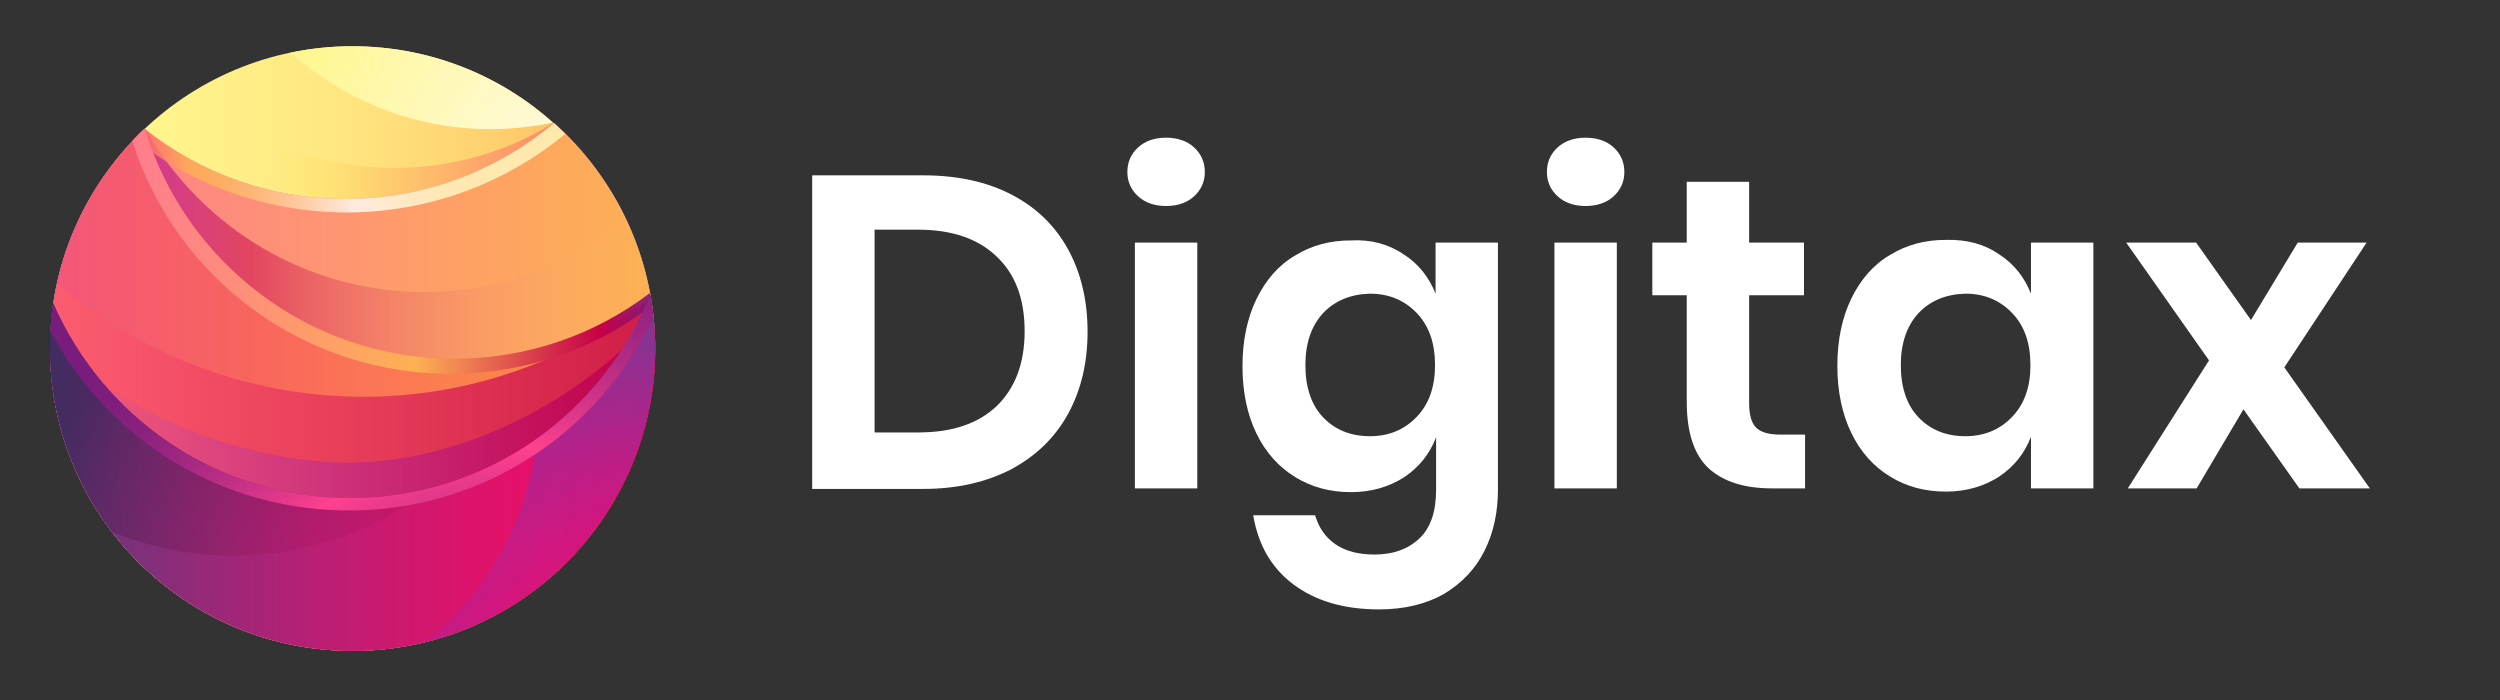
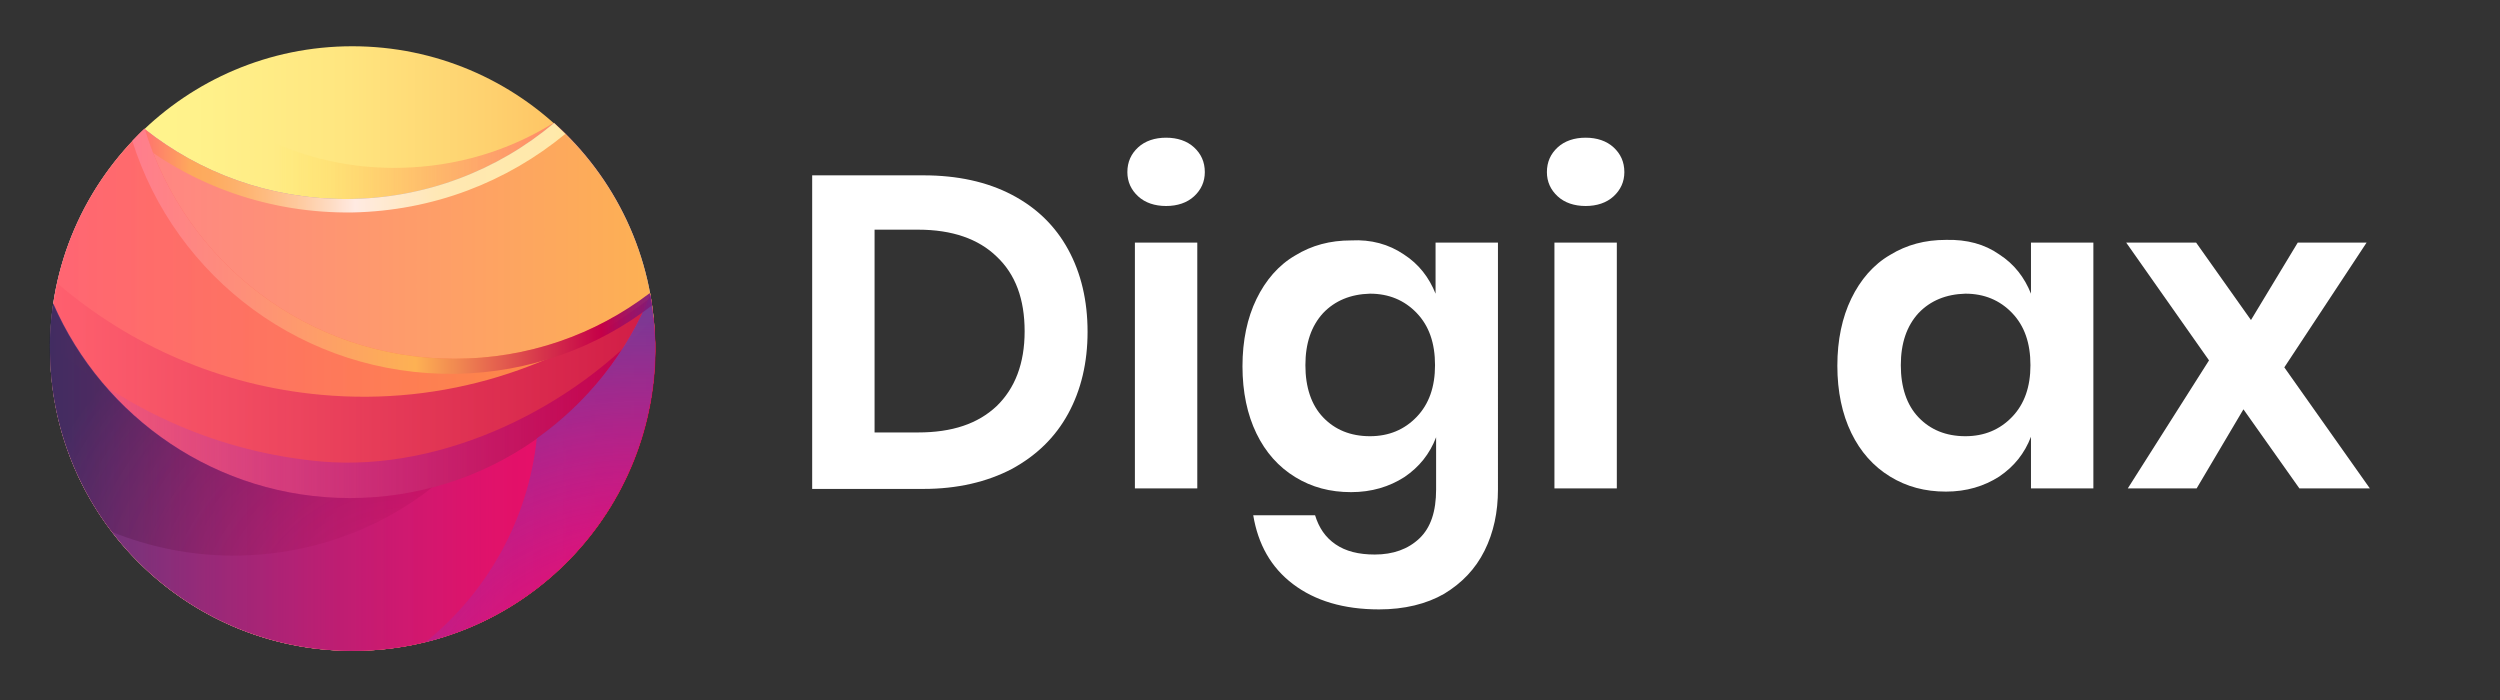
<svg xmlns="http://www.w3.org/2000/svg" version="1.1" id="LOGO" x="0px" y="0px" viewBox="0 0 464.8 130.2" style="enable-background:new 0 0 464.8 130.2;" xml:space="preserve">
  <rect x="0" y="0" width="464.8" height="130.2" fill="#333333" stroke="none" />
  <style type="text/css">
	.st0{fill:url(#SVGID_1_);}
	.st1{opacity:0.8;fill:url(#SVGID_2_);}
	.st2{opacity:0.8;fill:url(#SVGID_3_);}
	.st3{fill:url(#SVGID_4_);}
	.st4{opacity:0.8;fill:url(#SVGID_5_);}
	.st5{opacity:0.8;fill:url(#SVGID_6_);}
	.st6{opacity:0.8;fill:url(#SVGID_7_);}
	.st7{fill:url(#SVGID_8_);}
	.st8{opacity:0.8;fill:url(#SVGID_9_);}
	.st9{fill:url(#SVGID_10_);}
	.st10{fill:url(#SVGID_11_);}
	.st11{opacity:0.8;fill:url(#SVGID_12_);}
	.st12{fill:url(#SVGID_13_);}
	.st13{fill:url(#SVGID_14_);}
	.st14{fill:url(#SVGID_15_);}
	.st15{fill:#FFFFFF;}
</style>
  <g>
    <g>
      <linearGradient id="SVGID_1_" gradientUnits="userSpaceOnUse" x1="9.294" y1="64.841" x2="121.781" y2="64.841">
        <stop offset="0" style="stop-color:#FFF68E" />
        <stop offset="0.239" style="stop-color:#FFF28B" />
        <stop offset="0.481" style="stop-color:#FFE680" />
        <stop offset="0.725" style="stop-color:#FED16F" />
        <stop offset="0.969" style="stop-color:#FDB557" />
        <stop offset="1" style="stop-color:#FDB153" />
      </linearGradient>
      <circle class="st0" cx="65.5" cy="64.8" r="56.2" />
      <g>
        <linearGradient id="SVGID_2_" gradientUnits="userSpaceOnUse" x1="9.294" y1="68.652" x2="121.779" y2="68.652">
          <stop offset="0.37" style="stop-color:#FFEE00;stop-opacity:0" />
          <stop offset="0.431" style="stop-color:#FFC81D;stop-opacity:9.706956e-02" />
          <stop offset="0.496" style="stop-color:#FFA836;stop-opacity:0.2" />
          <stop offset="0.566" style="stop-color:#FF8D4A;stop-opacity:0.311" />
          <stop offset="0.643" style="stop-color:#FF7959;stop-opacity:0.433" />
          <stop offset="0.729" style="stop-color:#FF6A65;stop-opacity:0.57" />
          <stop offset="0.833" style="stop-color:#FF626B;stop-opacity:0.734" />
          <stop offset="1" style="stop-color:#FF5F6D" />
        </linearGradient>
        <path class="st1" d="M103,22.8C94.7,28,84.9,31,74.4,31.2c-15.1,0.3-28.8-5.4-39.1-14.9l-7.8,7.1h0C16.1,33.9,9,49,9.3,65.7     c0.5,31.1,26.1,55.8,57.2,55.3c31.1-0.5,55.8-26.1,55.3-57.2C121.5,47.5,114.3,32.9,103,22.8z" />
        <radialGradient id="SVGID_3_" cx="66.117" cy="-17.541" r="154.672" gradientUnits="userSpaceOnUse">
          <stop offset="0.37" style="stop-color:#7CCEF2" />
          <stop offset="0.51" style="stop-color:#6FC7F0" />
          <stop offset="1" style="stop-color:#46B2E8" />
        </radialGradient>
        <path class="st2" d="M103,22.9C92.5,31.7,79,37,64.3,37C50.1,37,37.1,32.1,26.9,24C15.8,34.5,9,49.3,9.3,65.7     c0.5,31.1,26.1,55.8,57.2,55.3c31.1-0.5,55.8-26.1,55.3-57.2C121.5,47.5,114.3,33,103,22.9z" />
        <linearGradient id="SVGID_4_" gradientUnits="userSpaceOnUse" x1="9.295" y1="71.953" x2="121.779" y2="71.953">
          <stop offset="0" style="stop-color:#FF7D8D" />
          <stop offset="1" style="stop-color:#FDB153" />
        </linearGradient>
        <path class="st3" d="M103,22.9C92.5,31.7,79,37,64.3,37C50.1,37,37.1,32.1,26.9,24C15.8,34.5,9,49.3,9.3,65.7     c0.5,31.1,26.1,55.8,57.2,55.3c31.1-0.5,55.8-26.1,55.3-57.2C121.5,47.5,114.3,33,103,22.9z" />
        <linearGradient id="SVGID_5_" gradientUnits="userSpaceOnUse" x1="9.295" y1="72.508" x2="121.779" y2="72.508">
          <stop offset="0" style="stop-color:#B620B4" />
          <stop offset="6.424351e-02" style="stop-color:#BA23A9" />
          <stop offset="0.177" style="stop-color:#C7298B" />
          <stop offset="0.326" style="stop-color:#DA345C" />
          <stop offset="0.333" style="stop-color:#DB3559" />
          <stop offset="0.441" style="stop-color:#E2505E;stop-opacity:0.839" />
          <stop offset="0.705" style="stop-color:#F28E68;stop-opacity:0.442" />
          <stop offset="0.899" style="stop-color:#FBB46F;stop-opacity:0.152" />
          <stop offset="1" style="stop-color:#FFC371;stop-opacity:0" />
        </linearGradient>
-         <path class="st4" d="M116.5,41c-10,8.1-22.7,13-36.5,13.3c-22.5,0.4-42.3-11.8-52.8-30c-0.1-0.1-0.2-0.2-0.3-0.3     C15.8,34.5,9,49.3,9.3,65.7c0.5,31.1,26.1,55.8,57.2,55.3c31.1-0.5,55.8-26.1,55.3-57.2C121.6,55.7,119.8,47.9,116.5,41z" />
        <linearGradient id="SVGID_6_" gradientUnits="userSpaceOnUse" x1="9.295" y1="72.482" x2="121.779" y2="72.482">
          <stop offset="0" style="stop-color:#FF5F6D" />
          <stop offset="1" style="stop-color:#FC8738" />
        </linearGradient>
        <path class="st5" d="M84.5,66.7c-27.2,0-50.1-18-57.6-42.8C15.8,34.4,9,49.3,9.3,65.7c0.5,31.1,26.1,55.8,57.2,55.3     c31.1-0.5,55.8-26.1,55.3-57.2c-0.1-3.2-0.4-6.3-0.9-9.3C110.7,62.2,98.2,66.7,84.5,66.7z" />
        <linearGradient id="SVGID_7_" gradientUnits="userSpaceOnUse" x1="9.295" y1="86.872" x2="121.779" y2="86.872">
          <stop offset="0" style="stop-color:#FF5F6D" />
          <stop offset="1" style="stop-color:#C50048" />
        </linearGradient>
        <path class="st6" d="M121,55.3c-16.8,13.1-38.4,20.2-61.3,18.1c-18.8-1.7-35.7-9.3-49-20.7c-0.9,4.2-1.4,8.6-1.3,13     c0.5,31.1,26.1,55.8,57.2,55.3c31.1-0.5,55.8-26.1,55.3-57.2C121.7,60.9,121.4,58.1,121,55.3z" />
        <linearGradient id="SVGID_8_" gradientUnits="userSpaceOnUse" x1="9.636" y1="90.02" x2="121.772" y2="90.02">
          <stop offset="0" style="stop-color:#9850FF;stop-opacity:0" />
          <stop offset="0.115" style="stop-color:#9E44E5;stop-opacity:0.115" />
          <stop offset="0.427" style="stop-color:#AF27A2;stop-opacity:0.427" />
          <stop offset="0.689" style="stop-color:#BB1271;stop-opacity:0.689" />
          <stop offset="0.888" style="stop-color:#C20553;stop-opacity:0.888" />
          <stop offset="1" style="stop-color:#C50048" />
        </linearGradient>
        <path class="st7" d="M66.5,121c30.5-0.5,54.9-25.2,55.3-55.5c0-1.4,0-2.8-0.1-3.9c0-0.9-0.1-1.7-0.2-2.6     c-14.4,16.5-38.9,28.8-61.8,26.8c-18.8-1.7-35.7-9.3-49-20.7C10.2,67,9.9,69,9.6,71C12.8,99.5,37.2,121.5,66.5,121z" />
        <linearGradient id="SVGID_9_" gradientUnits="userSpaceOnUse" x1="9.294" y1="87.94" x2="121.779" y2="87.94">
          <stop offset="0" style="stop-color:#34307F" />
          <stop offset="8.503813e-02" style="stop-color:#512B7C" />
          <stop offset="0.255" style="stop-color:#842277" />
          <stop offset="0.422" style="stop-color:#AF1A72" />
          <stop offset="0.583" style="stop-color:#D0156F" />
          <stop offset="0.737" style="stop-color:#E8106C" />
          <stop offset="0.879" style="stop-color:#F60E6B" />
          <stop offset="1" style="stop-color:#FB0D6A" />
        </linearGradient>
        <path class="st8" d="M65.1,92.6c-24.7,0-45.9-14.9-55.2-36.2c-0.5,3-0.7,6.2-0.6,9.3c0.5,31.1,26.1,55.8,57.2,55.3     c31.1-0.5,55.8-26.1,55.3-57.2c-0.1-3.1-0.4-6.1-0.9-9C112,77,90.4,92.6,65.1,92.6z" />
        <g>
          <radialGradient id="SVGID_10_" cx="75.296" cy="120.522" r="74.758" gradientUnits="userSpaceOnUse">
            <stop offset="0" style="stop-color:#C50048;stop-opacity:0" />
            <stop offset="0.137" style="stop-color:#B50247;stop-opacity:5.472609e-02" />
            <stop offset="0.406" style="stop-color:#8A0943;stop-opacity:0.162" />
            <stop offset="0.777" style="stop-color:#45133E;stop-opacity:0.311" />
            <stop offset="1" style="stop-color:#19193A;stop-opacity:0.4" />
          </radialGradient>
          <path class="st9" d="M20.8,98.9c7,2.8,14.6,4.4,22.6,4.4c13.9,0,26.8-4.7,37-12.7c-4.9,1.3-10,2-15.4,2      c-24.7,0-45.9-14.9-55.2-36.2c-0.5,3-0.7,6.2-0.6,9.3C9.5,78.2,13.8,89.7,20.8,98.9z" />
          <radialGradient id="SVGID_11_" cx="118.7" cy="143.033" r="99.373" gradientUnits="userSpaceOnUse">
            <stop offset="0.336" style="stop-color:#B620B4;stop-opacity:0.2" />
            <stop offset="0.394" style="stop-color:#AB24B1;stop-opacity:0.27" />
            <stop offset="0.67" style="stop-color:#7A38A5;stop-opacity:0.603" />
            <stop offset="0.881" style="stop-color:#5C449D;stop-opacity:0.857" />
            <stop offset="1" style="stop-color:#51489A" />
          </radialGradient>
          <path class="st10" d="M121.8,63.8c-0.1-3.1-0.4-6.1-0.9-9c-4.3,10.8-11.7,20-21.1,26.7c-1.6,15.2-9.3,28.7-20.7,37.9      C104,113.2,122.2,90.5,121.8,63.8z" />
        </g>
        <linearGradient id="SVGID_12_" gradientUnits="userSpaceOnUse" x1="24.992" y1="31.167" x2="105.091" y2="31.167">
          <stop offset="0" style="stop-color:#FF5F6D" />
          <stop offset="0.129" style="stop-color:#FDB153" />
          <stop offset="0.177" style="stop-color:#FDB358" />
          <stop offset="0.237" style="stop-color:#FDBB68" />
          <stop offset="0.304" style="stop-color:#FEC682" />
          <stop offset="0.375" style="stop-color:#FED6A6" />
          <stop offset="0.45" style="stop-color:#FEEBD3" />
          <stop offset="0.512" style="stop-color:#FFFFFF" />
          <stop offset="0.62" style="stop-color:#FFFCDE" />
          <stop offset="0.71" style="stop-color:#FFFAC7" />
          <stop offset="0.8" style="stop-color:#FFFAC2" />
          <stop offset="0.989" style="stop-color:#FFF9BD" />
        </linearGradient>
        <path class="st11" d="M65.5,39.5c15.1-0.3,28.8-5.7,39.6-14.6c-0.7-0.7-1.4-1.3-2.1-2C92.5,31.7,79,37,64.3,37     C50.1,37,37.1,32.1,26.9,24c-0.6,0.6-1.3,1.2-1.9,1.9C36.1,34.6,50.2,39.7,65.5,39.5z" />
        <linearGradient id="SVGID_13_" gradientUnits="userSpaceOnUse" x1="24.656" y1="46.694" x2="121.205" y2="46.694">
          <stop offset="0" style="stop-color:#FF7D8D" />
          <stop offset="0.214" style="stop-color:#FE8F79" />
          <stop offset="0.545" style="stop-color:#FDB153" />
          <stop offset="0.554" style="stop-color:#FCAC53" />
          <stop offset="0.796" style="stop-color:#D5314B" />
          <stop offset="0.903" style="stop-color:#C50048" />
          <stop offset="1" style="stop-color:#7A1C7C;stop-opacity:0.9" />
        </linearGradient>
        <path class="st12" d="M120.8,54.5c-10.1,7.7-22.7,12.2-36.3,12.2c-27.2,0-50.1-18-57.6-42.8c-0.8,0.7-1.5,1.5-2.3,2.3     c8,25.5,32,43.7,60.1,43.3c13.7-0.2,26.4-4.9,36.5-12.7C121.1,56,121,55.2,120.8,54.5z" />
        <radialGradient id="SVGID_14_" cx="95.535" cy="144.579" r="111.334" gradientUnits="userSpaceOnUse">
          <stop offset="0" style="stop-color:#7A1C7C" />
          <stop offset="9.566404e-02" style="stop-color:#7E1D7D" />
          <stop offset="0.191" style="stop-color:#8A207E" />
          <stop offset="0.287" style="stop-color:#9E2681" />
          <stop offset="0.383" style="stop-color:#BA2D85" />
          <stop offset="0.478" style="stop-color:#DE378A" />
          <stop offset="0.551" style="stop-color:#FF408E" />
          <stop offset="0.598" style="stop-color:#E6398B" />
          <stop offset="0.683" style="stop-color:#C02F85" />
          <stop offset="0.767" style="stop-color:#A12781" />
          <stop offset="0.849" style="stop-color:#8B217E" />
          <stop offset="0.927" style="stop-color:#7E1D7D" />
          <stop offset="1" style="stop-color:#7A1C7C" />
        </radialGradient>
-         <path class="st13" d="M65.1,92.6c-24.7,0-45.9-14.9-55.2-36.2c-0.3,1.7-0.4,3.4-0.5,5.2c10.7,20.2,32.1,33.7,56.5,33.3     c24.7-0.4,45.7-15,55.6-35.9c-0.1-1.4-0.3-2.8-0.6-4.2C112,77,90.4,92.6,65.1,92.6z" />
      </g>
      <radialGradient id="SVGID_15_" cx="115.433" cy="36.285" r="65.792" gradientUnits="userSpaceOnUse">
        <stop offset="0" style="stop-color:#FFFFFF;stop-opacity:0.9" />
        <stop offset="1" style="stop-color:#FFF68E" />
      </radialGradient>
-       <path class="st14" d="M65.5,8.6C61.6,8.6,57.8,9,54,9.8c10.2,9,23.6,14.5,38.3,14.2c3.6-0.1,7.1-0.5,10.5-1.2    C93,14,79.9,8.6,65.5,8.6z" />
    </g>
    <g>
      <path class="st15" d="M198.6,76.9c-2.4,4.4-5.9,7.8-10.5,10.3c-4.6,2.4-10.1,3.7-16.4,3.7H151V32.6h20.7c6.3,0,11.8,1.2,16.4,3.6    c4.6,2.4,8.1,5.8,10.5,10.2c2.4,4.4,3.6,9.5,3.6,15.3C202.2,67.4,201,72.5,198.6,76.9z M185.3,75.5c3.4-3.3,5.2-7.9,5.2-13.9    c0-6-1.7-10.6-5.2-13.9c-3.4-3.3-8.3-5-14.6-5h-8.1v37.7h8.1C177,80.4,181.8,78.8,185.3,75.5z" />
      <path class="st15" d="M211.6,27.4c1.3-1.2,3.1-1.8,5.2-1.8c2.1,0,3.9,0.6,5.2,1.8c1.3,1.2,2,2.7,2,4.6c0,1.8-0.7,3.3-2,4.5    c-1.3,1.2-3.1,1.8-5.2,1.8c-2.1,0-3.9-0.6-5.2-1.8c-1.3-1.2-2-2.7-2-4.5C209.6,30.1,210.3,28.6,211.6,27.4z M222.6,45.1v45.7H211    V45.1H222.6z" />
      <path class="st15" d="M261,47.3c2.8,1.8,4.7,4.3,5.9,7.3v-9.5h11.6V91c0,4.2-0.8,8-2.5,11.4c-1.7,3.4-4.2,6-7.5,8    c-3.3,1.9-7.4,2.9-12.1,2.9c-6.6,0-11.9-1.6-16-4.7c-4.1-3.1-6.5-7.4-7.4-12.8h11.5c0.7,2.3,1.9,4.1,3.8,5.4    c1.9,1.3,4.3,1.9,7.3,1.9c3.4,0,6.2-1,8.3-3c2.1-2,3.1-5,3.1-9.1v-9.7c-1.2,3.1-3.1,5.5-5.9,7.4c-2.8,1.8-6.1,2.8-9.9,2.8    c-3.9,0-7.3-0.9-10.4-2.8c-3.1-1.9-5.5-4.6-7.2-8.1c-1.7-3.5-2.6-7.7-2.6-12.5c0-4.8,0.9-9,2.6-12.5c1.7-3.5,4.1-6.3,7.2-8.1    c3.1-1.9,6.5-2.8,10.4-2.8C254.9,44.5,258.2,45.4,261,47.3z M246,58.2c-2.2,2.4-3.3,5.6-3.3,9.7s1.1,7.4,3.3,9.7    c2.2,2.3,5.1,3.5,8.7,3.5c3.5,0,6.4-1.2,8.7-3.6c2.3-2.4,3.4-5.6,3.4-9.6c0-4.1-1.1-7.3-3.4-9.7c-2.3-2.4-5.2-3.6-8.7-3.6    C251.1,54.7,248.2,55.9,246,58.2z" />
      <path class="st15" d="M289.6,27.4c1.3-1.2,3.1-1.8,5.2-1.8s3.9,0.6,5.2,1.8c1.3,1.2,2,2.7,2,4.6c0,1.8-0.7,3.3-2,4.5    c-1.3,1.2-3.1,1.8-5.2,1.8s-3.9-0.6-5.2-1.8c-1.3-1.2-2-2.7-2-4.5C287.6,30.1,288.3,28.6,289.6,27.4z M300.6,45.1v45.7H289V45.1    H300.6z" />
-       <path class="st15" d="M335.6,80.8v10h-6.1c-5.1,0-9-1.2-11.8-3.7c-2.7-2.5-4.1-6.6-4.1-12.4V54.9h-6.4v-9.8h6.4V33.8h11.6v11.3    h10.2v9.8h-10.2v20c0,2.2,0.4,3.7,1.3,4.6c0.9,0.9,2.4,1.3,4.5,1.3H335.6z" />
      <path class="st15" d="M371.7,47.3c2.8,1.8,4.7,4.3,5.9,7.3v-9.5h11.6v45.7h-11.6v-9.6c-1.2,3.1-3.1,5.5-5.9,7.4    c-2.8,1.8-6.1,2.8-9.9,2.8c-3.9,0-7.3-0.9-10.4-2.8c-3.1-1.9-5.5-4.6-7.2-8.1c-1.7-3.5-2.6-7.7-2.6-12.5c0-4.8,0.9-9,2.6-12.5    c1.7-3.5,4.1-6.3,7.2-8.1c3.1-1.9,6.5-2.8,10.4-2.8C365.7,44.5,369,45.4,371.7,47.3z M356.7,58.2c-2.2,2.4-3.3,5.6-3.3,9.7    s1.1,7.4,3.3,9.7c2.2,2.3,5.1,3.5,8.7,3.5c3.5,0,6.4-1.2,8.7-3.6c2.3-2.4,3.4-5.6,3.4-9.6c0-4.1-1.1-7.3-3.4-9.7    c-2.3-2.4-5.2-3.6-8.7-3.6C361.8,54.7,358.9,55.9,356.7,58.2z" />
      <path class="st15" d="M427.5,90.8l-10.4-14.7l-8.7,14.7h-12.8L410.7,67l-15.4-21.9h13l10.2,14.4l8.7-14.4H440l-15.3,23.2    l15.9,22.5H427.5z" />
    </g>
  </g>
</svg>